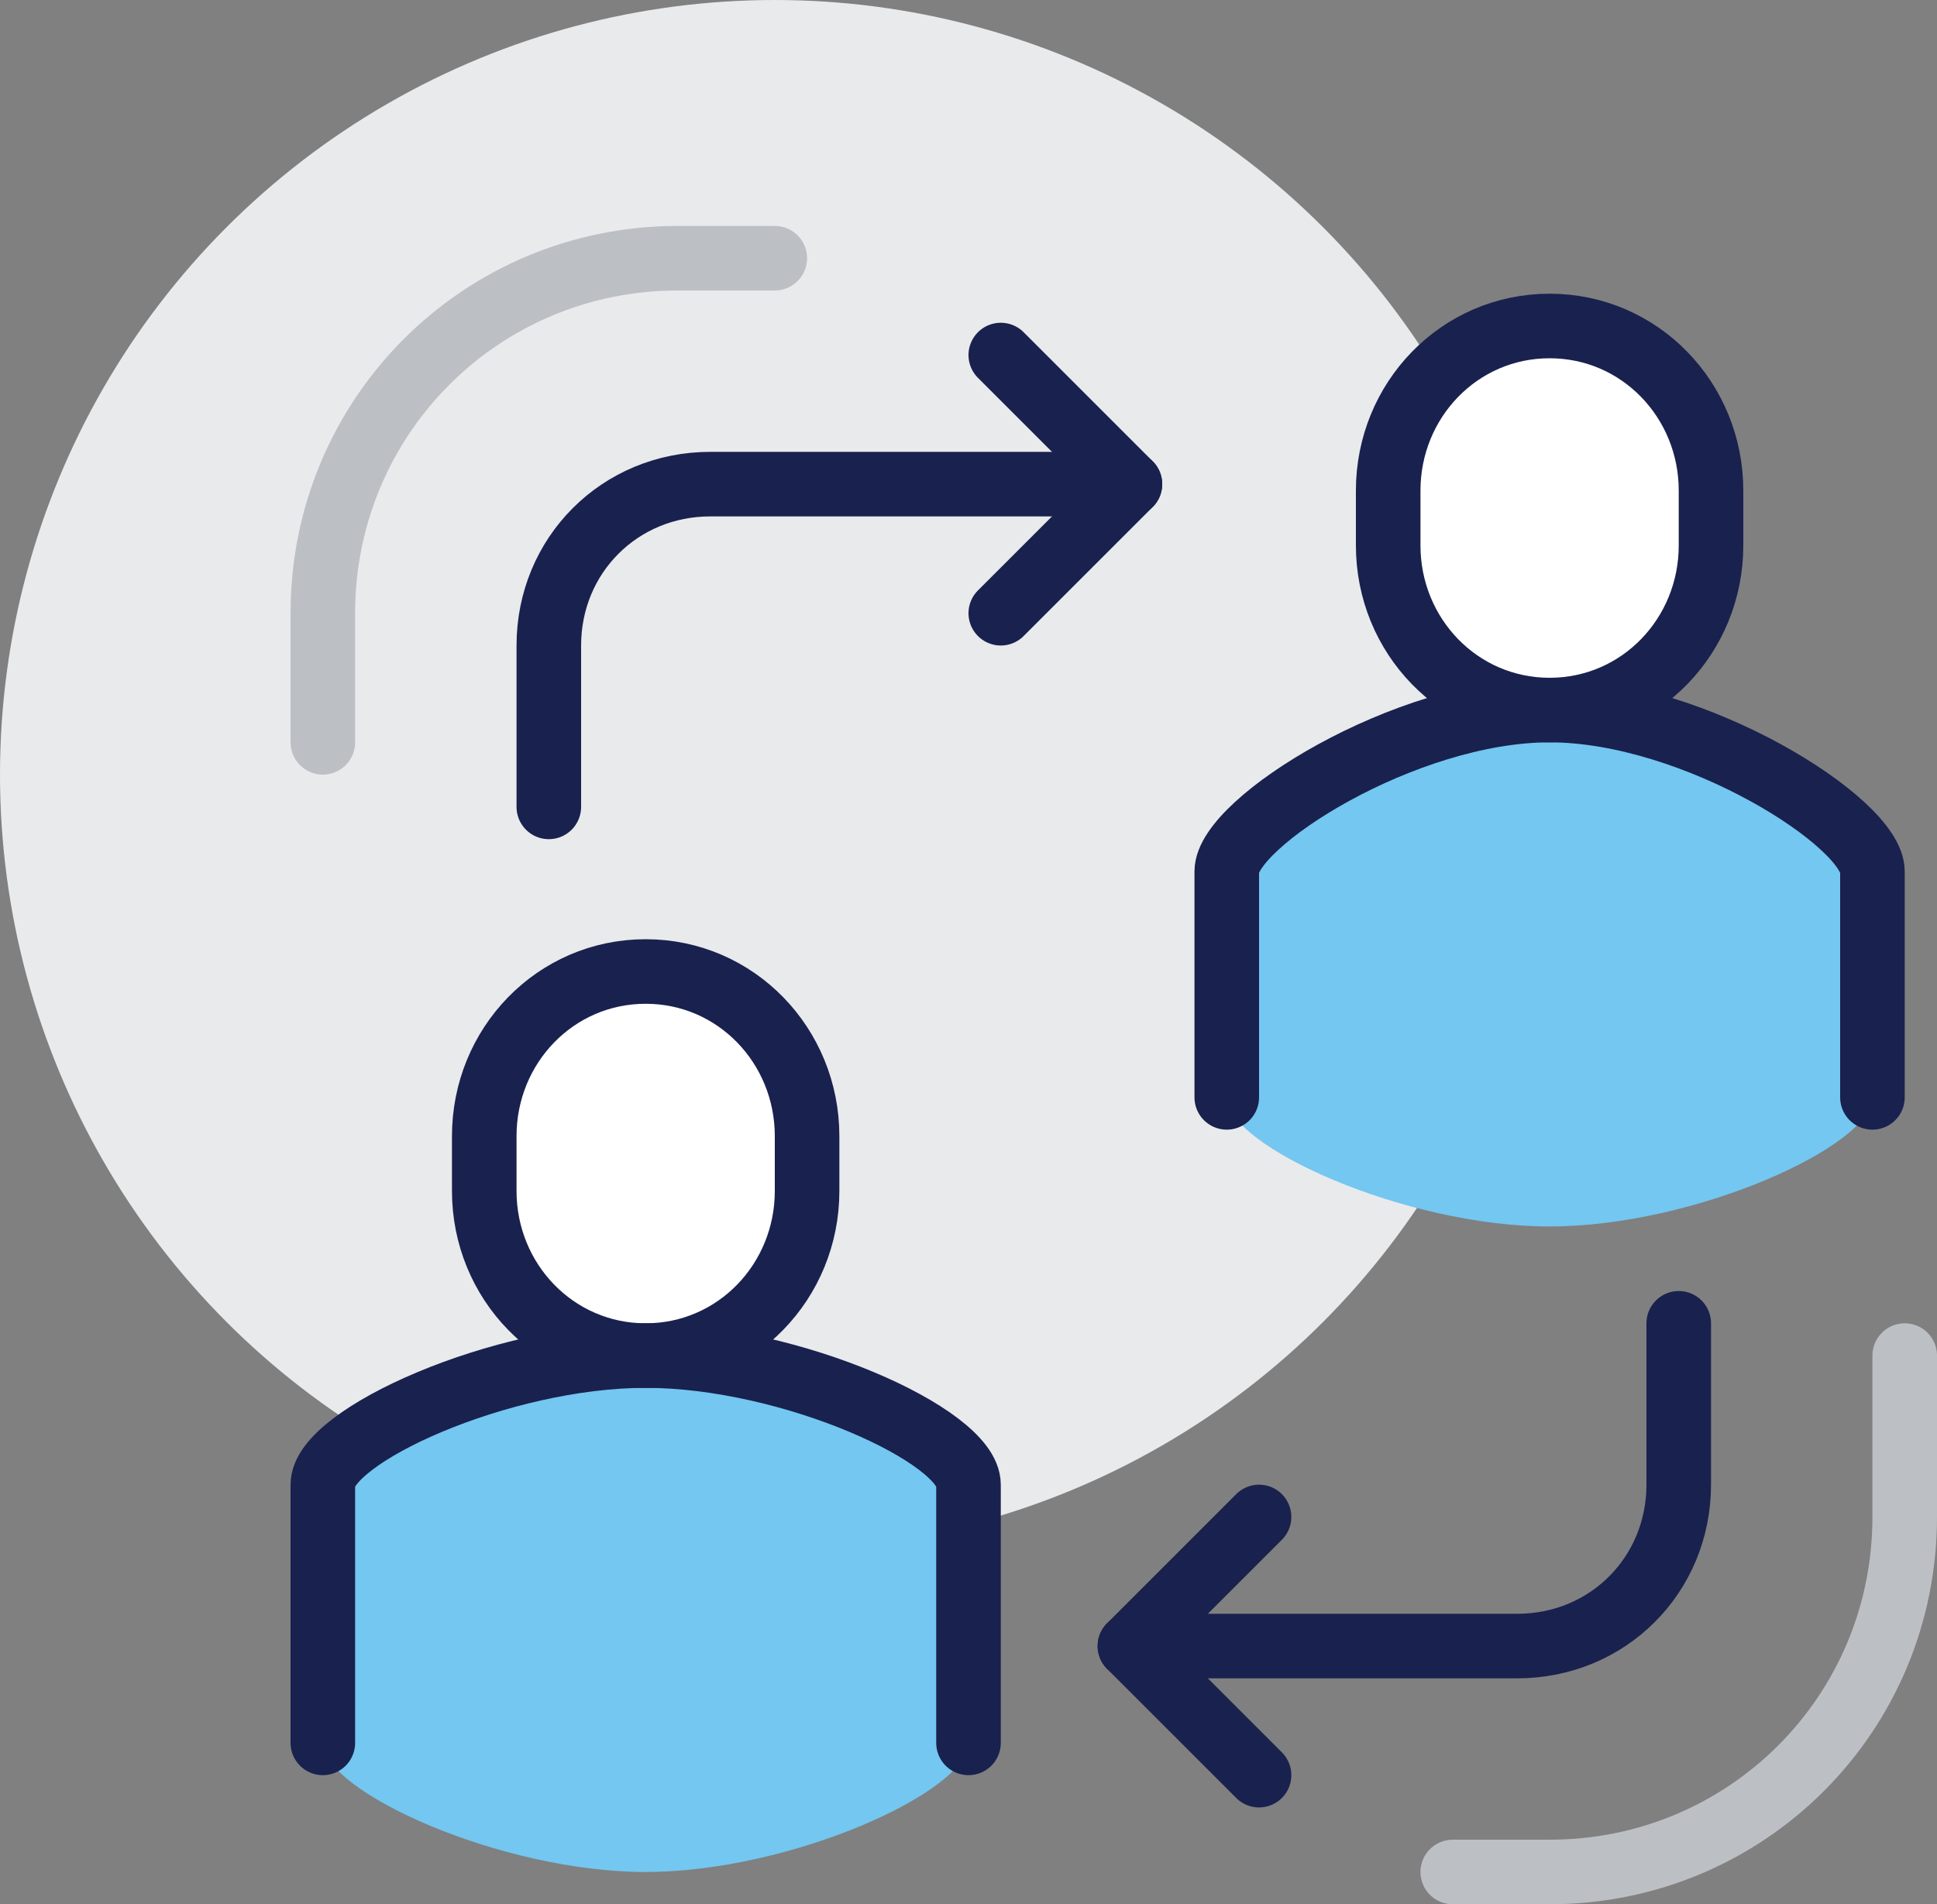
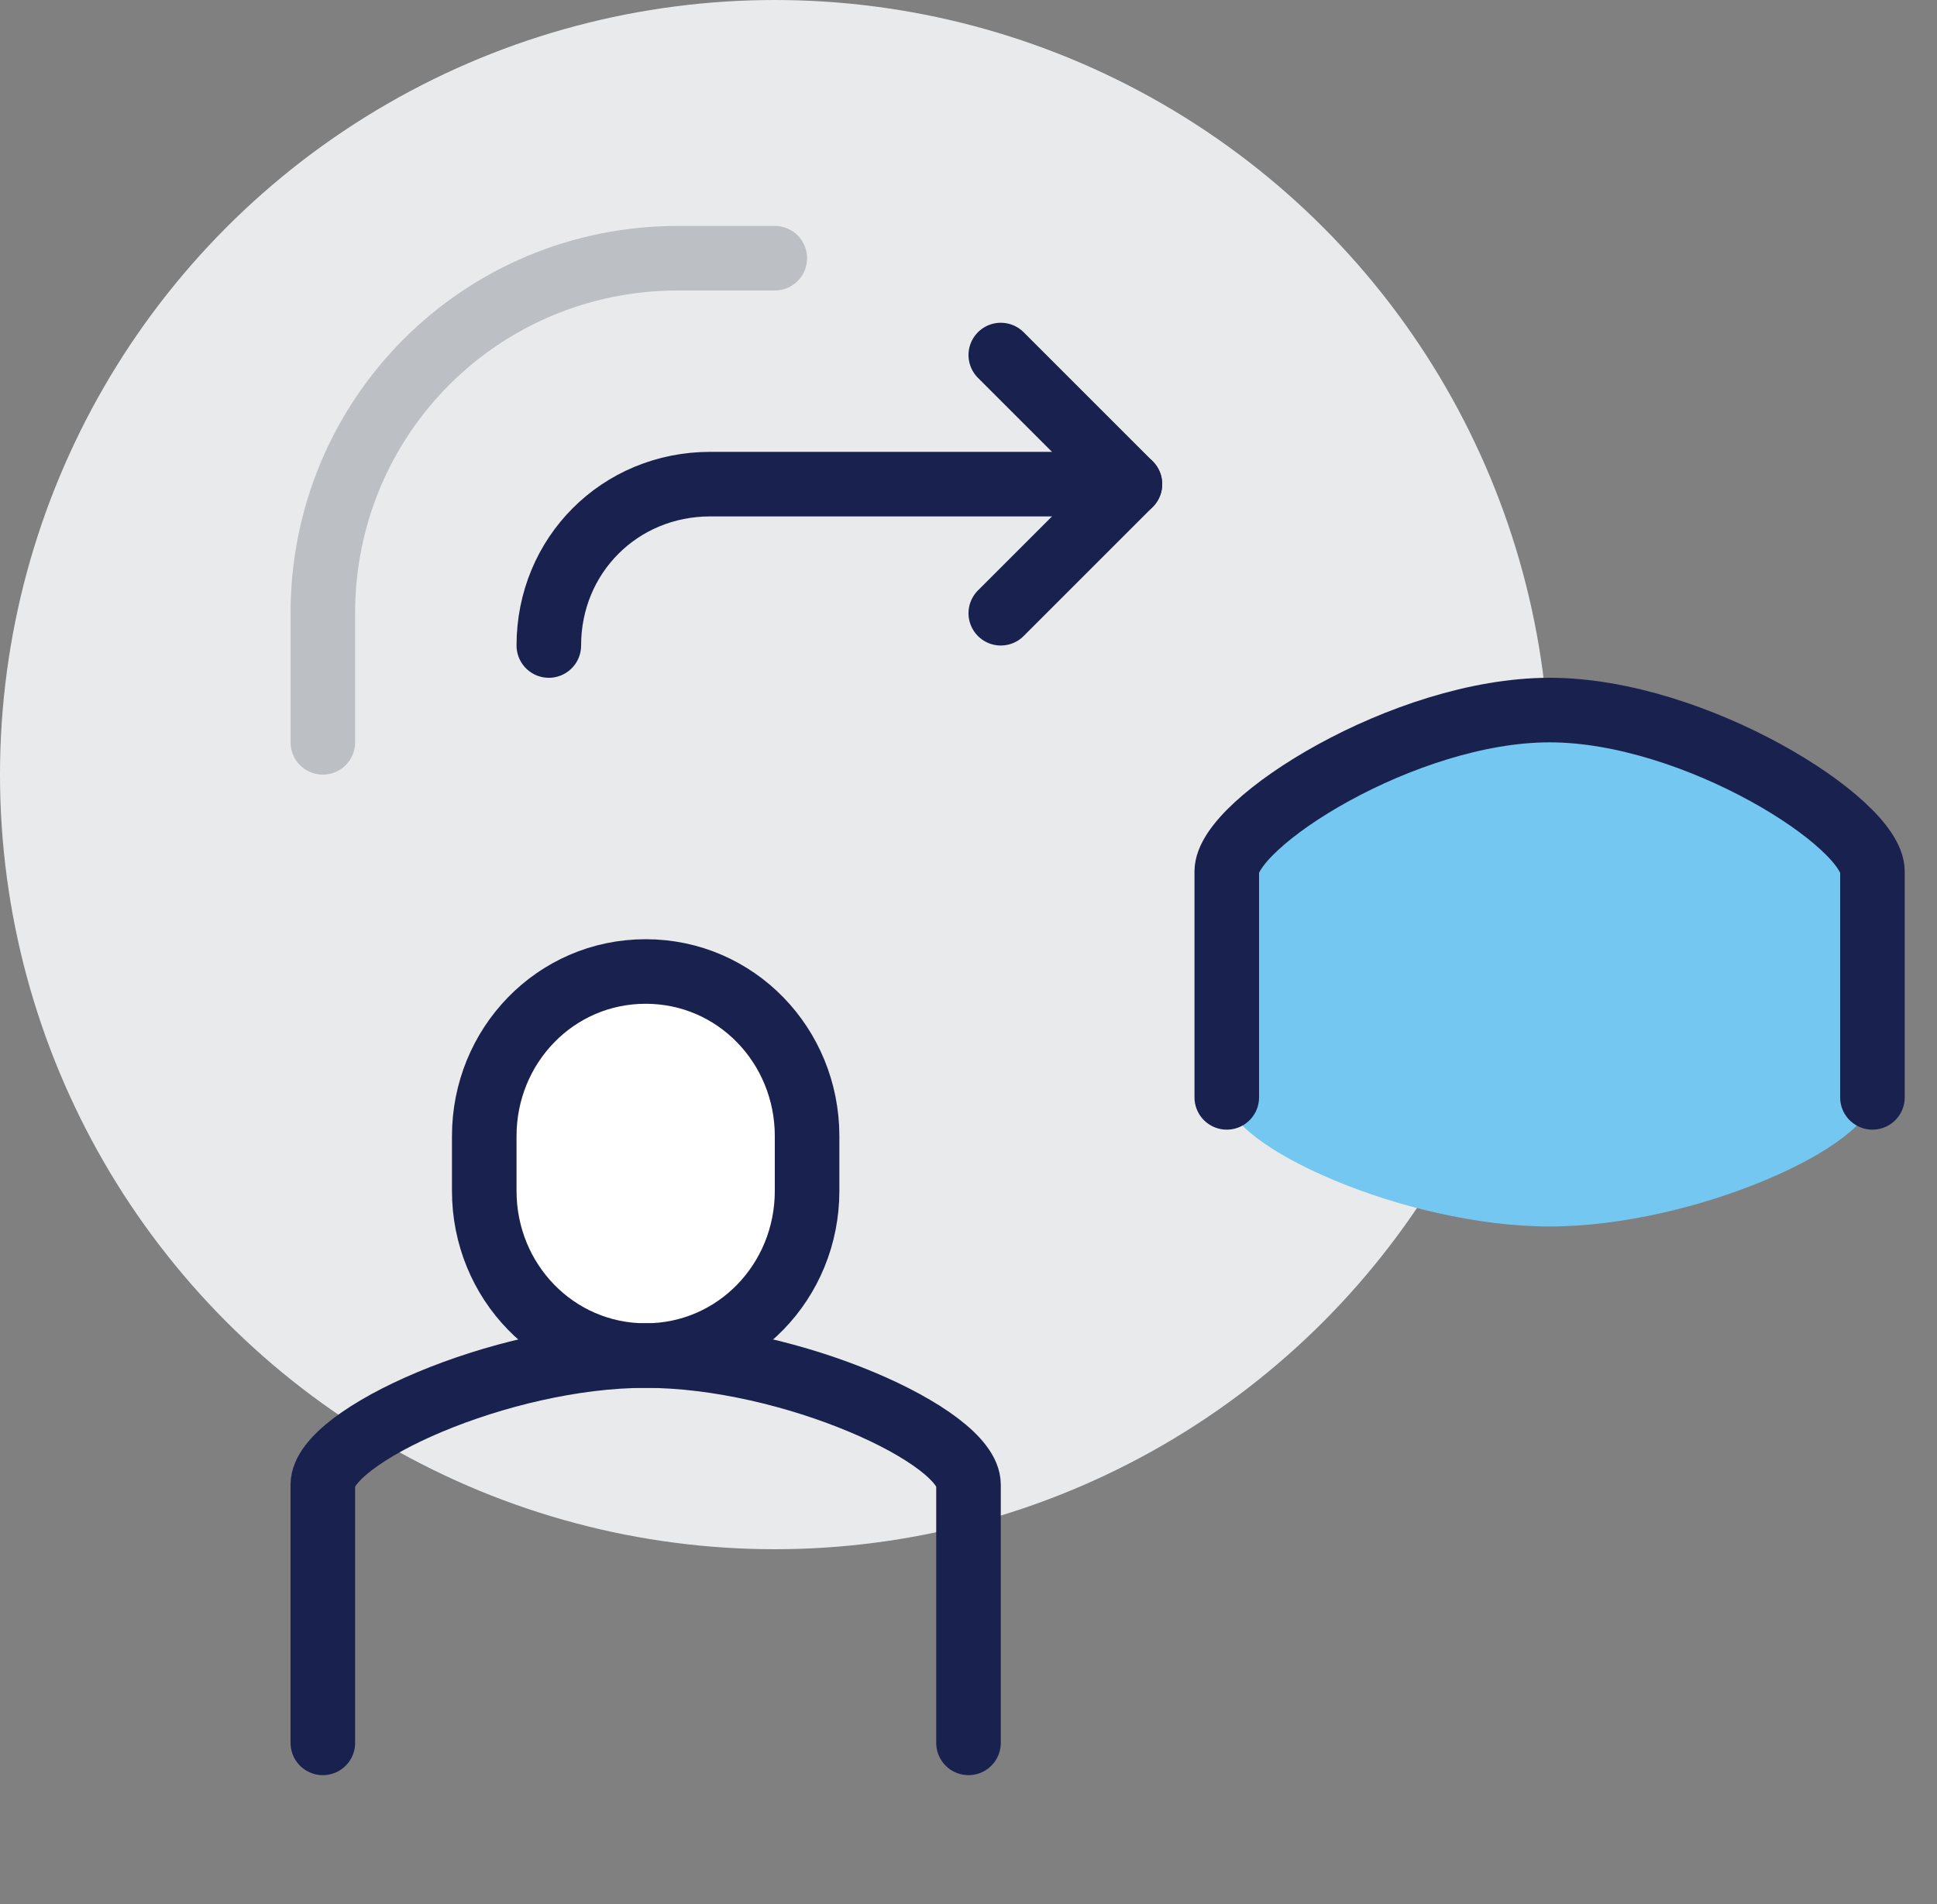
<svg xmlns="http://www.w3.org/2000/svg" version="1.1" id="net_x5F_of_x5F_professionals" x="0px" y="0px" viewBox="0 0 60 59" style="enable-background:new 0 0 60 59;" xml:space="preserve">
  <rect x="0" y="0" width="60" height="59" fill="#808080" stroke="none" />
  <style type="text/css">
	.st0{fill:#E9EAEB;}
	.st1{fill:#73C7F0;}
	.st2{fill:#FFFFFF;stroke:#19214F;stroke-width:2;stroke-miterlimit:10;}
	.st3{fill:none;stroke:#19214F;stroke-width:2;stroke-linecap:round;stroke-linejoin:round;stroke-miterlimit:10;}
	.st4{fill:none;stroke:#BCC0C4;stroke-width:2;stroke-linecap:round;stroke-linejoin:round;stroke-miterlimit:10;}
</style>
  <g>
    <circle class="st0" cx="24" cy="24" r="24" />
-     <path class="st1" d="M20,42c-4.5,0-10,2.5-10,4v8c0,1.5,5.5,4,10,4s10-2.5,10-4v-8C30,44.5,24.5,42,20,42z" />
    <path class="st2" d="M20,42c2.8,0,5-2.3,5-5.1v-1.7c0-2.8-2.2-5.1-5-5.1s-5,2.3-5,5.1v1.7C15,39.7,17.2,42,20,42z" />
    <path class="st3" d="M30,54v-8c0-1.5-5.5-4-10-4s-10,2.5-10,4v8" />
    <path class="st1" d="M48,22c-4.5,0-10,3.5-10,5v7c0,1.5,5.5,4,10,4s10-2.5,10-4v-7C58,25.5,52.5,22,48,22z" />
-     <path class="st2" d="M48,22c2.8,0,5-2.3,5-5.1v-1.7c0-2.8-2.2-5.1-5-5.1s-5,2.3-5,5.1v1.7C43,19.7,45.2,22,48,22z" />
    <path class="st3" d="M58,34v-7c0-1.5-5.5-5-10-5s-10,3.5-10,5v7" />
    <polyline class="st3" points="31,11 35,15 31,19  " />
-     <path class="st3" d="M35,15H22c-2.8,0-5,2.2-5,5v5" />
-     <polyline class="st3" points="39,55 35,51 39,47  " />
-     <path class="st3" d="M35,51h12c2.8,0,5-2.2,5-5v-5" />
-     <path class="st4" d="M45,58h3c6.1,0,11-4.9,11-11v-5" />
+     <path class="st3" d="M35,15H22c-2.8,0-5,2.2-5,5" />
    <path class="st4" d="M24,8h-3c-6.1,0-11,4.9-11,11v4" />
  </g>
</svg>